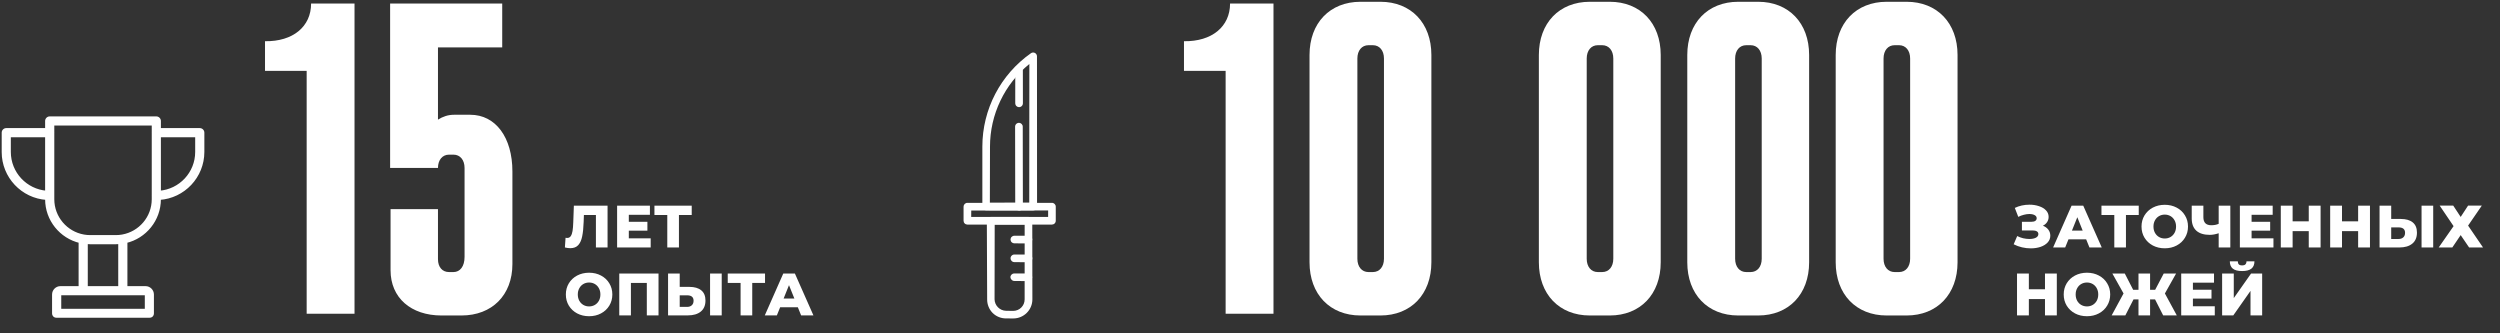
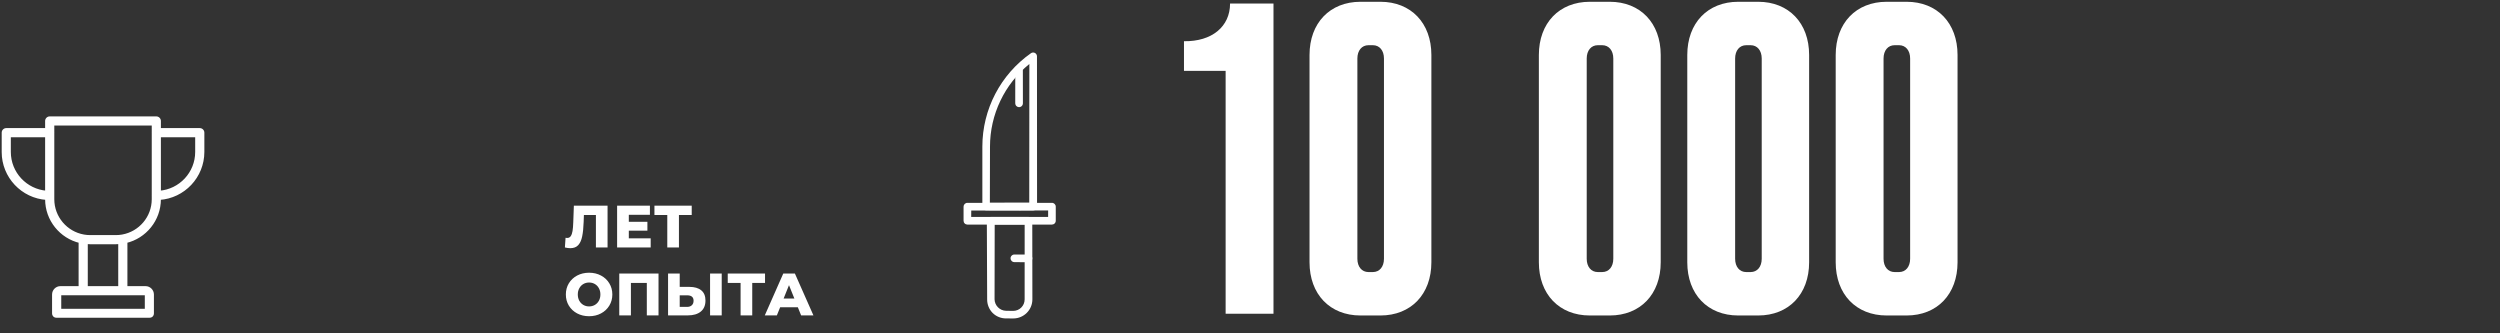
<svg xmlns="http://www.w3.org/2000/svg" width="773" height="103" viewBox="0 0 773 103" fill="none">
  <rect x="0" y="0" width="773" height="103" fill="#333333" stroke="none" />
  <path d="M187.858 63.584V76.517H184.255V66.485H180.542L180.468 68.591C180.406 70.438 180.252 71.941 180.006 73.099C179.772 74.257 179.366 75.156 178.787 75.796C178.208 76.424 177.389 76.738 176.33 76.738C175.837 76.738 175.283 76.664 174.667 76.517L174.87 73.524C175.03 73.561 175.196 73.579 175.369 73.579C175.849 73.579 176.219 73.388 176.477 73.006C176.736 72.624 176.921 72.095 177.032 71.418C177.143 70.728 177.216 69.835 177.253 68.739L177.438 63.584H187.858ZM201.192 73.69V76.517H190.809V63.584H200.952V66.411H194.43V68.591H200.176V71.325H194.43V73.69H201.192ZM213.881 66.485H209.927V76.517H206.325V66.485H202.353V63.584H213.881V66.485ZM182.149 97.775C180.782 97.775 179.55 97.486 178.454 96.907C177.37 96.328 176.514 95.527 175.886 94.505C175.27 93.483 174.962 92.331 174.962 91.05C174.962 89.769 175.27 88.618 175.886 87.596C176.514 86.573 177.37 85.773 178.454 85.194C179.55 84.615 180.782 84.325 182.149 84.325C183.516 84.325 184.742 84.615 185.826 85.194C186.922 85.773 187.778 86.573 188.394 87.596C189.022 88.618 189.336 89.769 189.336 91.05C189.336 92.331 189.022 93.483 188.394 94.505C187.778 95.527 186.922 96.328 185.826 96.907C184.742 97.486 183.516 97.775 182.149 97.775ZM182.149 94.745C182.802 94.745 183.393 94.591 183.923 94.284C184.453 93.975 184.871 93.544 185.179 92.99C185.487 92.424 185.641 91.777 185.641 91.05C185.641 90.324 185.487 89.683 185.179 89.129C184.871 88.562 184.453 88.125 183.923 87.817C183.393 87.509 182.802 87.355 182.149 87.355C181.496 87.355 180.905 87.509 180.376 87.817C179.846 88.125 179.427 88.562 179.119 89.129C178.811 89.683 178.657 90.324 178.657 91.05C178.657 91.777 178.811 92.424 179.119 92.99C179.427 93.544 179.846 93.975 180.376 94.284C180.905 94.591 181.496 94.745 182.149 94.745ZM203.615 84.584V97.517H199.994V87.485H195.079V97.517H191.477V84.584H203.615ZM213.16 88.704C214.749 88.704 215.974 89.061 216.836 89.775C217.699 90.478 218.13 91.525 218.13 92.916C218.13 94.407 217.649 95.546 216.689 96.334C215.728 97.123 214.392 97.517 212.68 97.517H206.564V84.584H210.167V88.704H213.16ZM212.439 94.893C213.055 94.893 213.542 94.727 213.899 94.394C214.268 94.062 214.453 93.594 214.453 92.99C214.453 91.869 213.782 91.309 212.439 91.309H210.167V94.893H212.439ZM219.552 84.584H223.155V97.517H219.552V84.584ZM236.546 87.485H232.593V97.517H228.99V87.485H225.018V84.584H236.546V87.485ZM246.691 95.004H241.223L240.206 97.517H236.474L242.183 84.584H245.786L251.513 97.517H247.707L246.691 95.004ZM245.62 92.307L243.957 88.168L242.294 92.307H245.62Z" fill="white" />
-   <path d="M631.663 69.792C632.377 70.063 632.937 70.469 633.344 71.011C633.75 71.553 633.954 72.175 633.954 72.877C633.954 73.678 633.683 74.374 633.141 74.965C632.599 75.556 631.866 76.012 630.942 76.332C630.018 76.64 629.002 76.794 627.894 76.794C627.019 76.794 626.126 76.689 625.215 76.48C624.316 76.27 623.454 75.956 622.628 75.537L623.718 72.988C624.297 73.284 624.913 73.511 625.566 73.671C626.231 73.819 626.871 73.893 627.487 73.893C628.3 73.893 628.965 73.764 629.483 73.505C630 73.234 630.259 72.859 630.259 72.378C630.259 71.996 630.098 71.713 629.778 71.528C629.458 71.344 629.027 71.251 628.485 71.251H625.178V68.572H628.189C628.682 68.572 629.064 68.474 629.335 68.277C629.606 68.08 629.741 67.815 629.741 67.482C629.741 67.064 629.532 66.743 629.113 66.522C628.694 66.288 628.152 66.171 627.487 66.171C626.945 66.171 626.373 66.251 625.769 66.411C625.166 66.558 624.593 66.774 624.051 67.057L622.979 64.286C624.359 63.621 625.874 63.288 627.524 63.288C628.584 63.288 629.563 63.442 630.462 63.75C631.373 64.046 632.094 64.477 632.623 65.044C633.165 65.61 633.436 66.281 633.436 67.057C633.436 67.661 633.276 68.203 632.956 68.683C632.648 69.151 632.217 69.521 631.663 69.792ZM645.04 74.004H639.571L638.555 76.517H634.823L640.532 63.584H644.135L649.862 76.517H646.056L645.04 74.004ZM643.968 71.307L642.306 67.168L640.643 71.307H643.968ZM661.299 66.485H657.345V76.517H653.743V66.485H649.771V63.584H661.299V66.485ZM669.345 76.775C667.978 76.775 666.746 76.486 665.65 75.907C664.566 75.328 663.71 74.527 663.082 73.505C662.466 72.483 662.158 71.331 662.158 70.05C662.158 68.769 662.466 67.618 663.082 66.596C663.71 65.573 664.566 64.773 665.65 64.194C666.746 63.615 667.978 63.325 669.345 63.325C670.712 63.325 671.938 63.615 673.022 64.194C674.118 64.773 674.974 65.573 675.59 66.596C676.218 67.618 676.532 68.769 676.532 70.05C676.532 71.331 676.218 72.483 675.59 73.505C674.974 74.527 674.118 75.328 673.022 75.907C671.938 76.486 670.712 76.775 669.345 76.775ZM669.345 73.745C669.998 73.745 670.589 73.591 671.119 73.284C671.648 72.975 672.067 72.544 672.375 71.99C672.683 71.424 672.837 70.777 672.837 70.05C672.837 69.324 672.683 68.683 672.375 68.129C672.067 67.562 671.648 67.125 671.119 66.817C670.589 66.509 669.998 66.355 669.345 66.355C668.692 66.355 668.101 66.509 667.572 66.817C667.042 67.125 666.623 67.562 666.315 68.129C666.007 68.683 665.853 69.324 665.853 70.05C665.853 70.777 666.007 71.424 666.315 71.99C666.623 72.544 667.042 72.975 667.572 73.284C668.101 73.591 668.692 73.745 669.345 73.745ZM689.616 63.584V76.517H686.014V72.12C685.016 72.452 684.098 72.618 683.261 72.618C681.45 72.618 680.065 72.187 679.104 71.325C678.156 70.451 677.681 69.194 677.681 67.556V63.584H681.284V67.15C681.284 68.812 682.097 69.644 683.723 69.644C684.61 69.644 685.373 69.496 686.014 69.201V63.584H689.616ZM702.952 73.69V76.517H692.569V63.584H702.712V66.411H696.19V68.591H701.936V71.325H696.19V73.69H702.952ZM717.526 63.584V76.517H713.868V71.473H708.879V76.517H705.221V63.584H708.879V68.443H713.868V63.584H717.526ZM732.794 63.584V76.517H729.135V71.473H724.147V76.517H720.489V63.584H724.147V68.443H729.135V63.584H732.794ZM742.353 67.704C743.942 67.704 745.167 68.061 746.029 68.775C746.891 69.478 747.322 70.525 747.322 71.916C747.322 73.407 746.842 74.546 745.881 75.334C744.921 76.123 743.584 76.517 741.872 76.517H735.757V63.584H739.36V67.704H742.353ZM741.632 73.893C742.248 73.893 742.734 73.727 743.092 73.394C743.461 73.062 743.646 72.594 743.646 71.99C743.646 70.869 742.975 70.309 741.632 70.309H739.36V73.893H741.632ZM748.745 63.584H752.348V76.517H748.745V63.584ZM758.534 63.566L760.843 67.076L763.134 63.566H767.383L763.134 69.755L767.753 76.517H763.448L760.843 72.692L758.257 76.517H754.044L758.645 69.921L754.34 63.566H758.534ZM635.967 84.584V97.517H632.309V92.473H627.321V97.517H623.663V84.584H627.321V89.443H632.309V84.584H635.967ZM645.286 97.775C643.919 97.775 642.688 97.486 641.591 96.907C640.507 96.328 639.651 95.527 639.023 94.505C638.407 93.483 638.1 92.331 638.1 91.05C638.1 89.769 638.407 88.618 639.023 87.596C639.651 86.573 640.507 85.773 641.591 85.194C642.688 84.615 643.919 84.325 645.286 84.325C646.654 84.325 647.879 84.615 648.963 85.194C650.059 85.773 650.915 86.573 651.531 87.596C652.159 88.618 652.473 89.769 652.473 91.05C652.473 92.331 652.159 93.483 651.531 94.505C650.915 95.527 650.059 96.328 648.963 96.907C647.879 97.486 646.654 97.775 645.286 97.775ZM645.286 94.745C645.939 94.745 646.53 94.591 647.06 94.284C647.59 93.975 648.008 93.544 648.316 92.99C648.624 92.424 648.778 91.777 648.778 91.05C648.778 90.324 648.624 89.683 648.316 89.129C648.008 88.562 647.59 88.125 647.06 87.817C646.53 87.509 645.939 87.355 645.286 87.355C644.634 87.355 644.042 87.509 643.513 87.817C642.983 88.125 642.564 88.562 642.256 89.129C641.949 89.683 641.795 90.324 641.795 91.05C641.795 91.777 641.949 92.424 642.256 92.99C642.564 93.544 642.983 93.975 643.513 94.284C644.042 94.591 644.634 94.745 645.286 94.745ZM666.338 92.565H664.805V97.517H661.221V92.565H659.687L657.156 97.517H652.925L656.602 90.736L653.147 84.584H656.99L659.576 89.609H661.221V84.584H664.805V89.609H666.375L669.017 84.584H672.842L669.387 90.736L673.063 97.517H668.851L666.338 92.565ZM684.811 94.69V97.517H674.428V84.584H684.571V87.411H678.049V89.591H683.795V92.325H678.049V94.69H684.811ZM687.08 84.584H690.683V92.177L696.022 84.584H699.459V97.517H695.856V89.942L690.535 97.517H687.08V84.584ZM693.251 83.808C691.945 83.808 690.985 83.556 690.369 83.051C689.765 82.546 689.463 81.794 689.463 80.797H691.921C691.933 81.228 692.044 81.548 692.253 81.757C692.463 81.967 692.795 82.071 693.251 82.071C693.707 82.071 694.045 81.967 694.267 81.757C694.489 81.548 694.606 81.228 694.618 80.797H697.075C697.075 81.794 696.767 82.546 696.151 83.051C695.536 83.556 694.569 83.808 693.251 83.808Z" fill="white" />
-   <path d="M96.191 1.098H109.617V97H94.821V21.922H81.942V12.743C90.574 12.88 96.191 8.222 96.191 1.098ZM120.624 51.926V1.098H155.286V14.661H135.421V36.993C136.928 36.033 138.572 35.486 140.353 35.486H145.422C153.231 35.486 158.437 42.473 158.437 53.022V81.656C158.437 91.246 152.135 97.548 142.682 97.548H136.517C127.064 97.548 120.761 92.068 120.761 83.574V64.667H135.421V80.149C135.421 82.615 136.791 84.122 138.846 84.122H140.216C142.271 84.122 143.641 82.341 143.641 79.464V51.926C143.641 49.46 142.271 47.816 140.216 47.816H138.846C136.791 47.816 135.421 49.46 135.421 51.926H120.624Z" fill="white" />
  <path d="M380.335 1.098H393.762V97H378.965V21.922H366.087V12.743C374.718 12.88 380.335 8.222 380.335 1.098ZM420.661 0.55H426.826C436.28 0.55 442.582 7.126 442.582 16.99V81.108C442.582 90.972 436.28 97.548 426.826 97.548H420.661C411.208 97.548 404.906 90.972 404.906 81.108V16.99C404.906 7.126 411.208 0.55 420.661 0.55ZM423.127 84.122H424.497C426.552 84.122 427.922 82.478 427.922 80.012V18.086C427.922 15.62 426.552 13.976 424.497 13.976H423.127C421.072 13.976 419.702 15.62 419.702 18.086V80.012C419.702 82.478 421.072 84.122 423.127 84.122ZM491.571 0.55H497.736C507.19 0.55 513.492 7.126 513.492 16.99V81.108C513.492 90.972 507.19 97.548 497.736 97.548H491.571C482.118 97.548 475.816 90.972 475.816 81.108V16.99C475.816 7.126 482.118 0.55 491.571 0.55ZM494.037 84.122H495.407C497.462 84.122 498.832 82.478 498.832 80.012V18.086C498.832 15.62 497.462 13.976 495.407 13.976H494.037C491.982 13.976 490.612 15.62 490.612 18.086V80.012C490.612 82.478 491.982 84.122 494.037 84.122ZM537.462 0.55H543.627C553.08 0.55 559.383 7.126 559.383 16.99V81.108C559.383 90.972 553.08 97.548 543.627 97.548H537.462C528.009 97.548 521.707 90.972 521.707 81.108V16.99C521.707 7.126 528.009 0.55 537.462 0.55ZM539.928 84.122H541.298C543.353 84.122 544.723 82.478 544.723 80.012V18.086C544.723 15.62 543.353 13.976 541.298 13.976H539.928C537.873 13.976 536.503 15.62 536.503 18.086V80.012C536.503 82.478 537.873 84.122 539.928 84.122ZM583.353 0.55H589.518C598.971 0.55 605.273 7.126 605.273 16.99V81.108C605.273 90.972 598.971 97.548 589.518 97.548H583.353C573.899 97.548 567.597 90.972 567.597 81.108V16.99C567.597 7.126 573.899 0.55 583.353 0.55ZM585.819 84.122H587.189C589.244 84.122 590.614 82.478 590.614 80.012V18.086C590.614 15.62 589.244 13.976 587.189 13.976H585.819C583.764 13.976 582.394 15.62 582.394 18.086V80.012C582.394 82.478 583.764 84.122 585.819 84.122Z" fill="white" />
  <mask id="path-5-outside-1_304_224" maskUnits="userSpaceOnUse" x="0" y="35.472" width="64" height="63" fill="black">
    <rect fill="white" y="35.472" width="64" height="63" />
    <path d="M48.331 36.472C48.849 36.472 49.27 36.894 49.27 37.411V40.086H61.77C62.288 40.086 62.71 40.508 62.71 41.025V46.988C62.701 54.6 56.761 60.85 49.27 61.337V61.6C49.262 67.945 44.839 73.276 38.916 74.679V88.951H44.994C46.164 88.951 47.113 89.901 47.113 91.07V96.89C47.123 97.407 46.701 97.829 46.184 97.829H17.519C17.001 97.829 16.579 97.407 16.579 96.89V91.07C16.579 89.901 17.528 88.951 18.697 88.951H24.784V74.681C18.857 73.281 14.431 67.948 14.431 61.6V61.337C6.939 60.851 1 54.601 1 46.998V41.025C1 40.508 1.422 40.086 1.939 40.086H14.431V37.411C14.431 36.894 14.854 36.472 15.371 36.472H48.331ZM18.708 90.82C18.564 90.82 18.459 90.935 18.459 91.069V95.959H45.254V91.069C45.254 90.926 45.139 90.82 45.005 90.82H18.708ZM37.037 74.984C36.636 75.021 36.23 75.04 35.819 75.04H27.872C27.465 75.04 27.061 75.02 26.663 74.984V88.951H37.037V74.984ZM16.31 40.895C16.316 40.938 16.319 40.981 16.319 41.025C16.319 41.069 16.315 41.111 16.31 41.153V61.6C16.31 67.287 20.439 72.032 25.862 72.99C25.886 72.994 25.909 72.998 25.932 73.003C26.566 73.111 27.216 73.171 27.881 73.171H35.829C36.483 73.171 37.124 73.113 37.749 73.008C37.793 72.997 37.837 72.988 37.883 72.983C43.283 72.011 47.399 67.282 47.399 61.6V60.556C47.394 60.514 47.39 60.472 47.39 60.429C47.39 60.386 47.394 60.343 47.399 60.302V41.151C47.394 41.11 47.39 41.068 47.39 41.025C47.39 40.981 47.394 40.938 47.399 40.895V38.342H16.31V40.895ZM2.869 46.988C2.869 53.565 7.975 58.972 14.431 59.454V41.965H2.869V46.988ZM49.27 59.454C55.726 58.971 60.831 53.565 60.831 46.988V41.965H49.27V59.454Z" />
  </mask>
  <path d="M48.331 36.472C48.849 36.472 49.27 36.894 49.27 37.411V40.086H61.77C62.288 40.086 62.71 40.508 62.71 41.025V46.988C62.701 54.6 56.761 60.85 49.27 61.337V61.6C49.262 67.945 44.839 73.276 38.916 74.679V88.951H44.994C46.164 88.951 47.113 89.901 47.113 91.07V96.89C47.123 97.407 46.701 97.829 46.184 97.829H17.519C17.001 97.829 16.579 97.407 16.579 96.89V91.07C16.579 89.901 17.528 88.951 18.697 88.951H24.784V74.681C18.857 73.281 14.431 67.948 14.431 61.6V61.337C6.939 60.851 1 54.601 1 46.998V41.025C1 40.508 1.422 40.086 1.939 40.086H14.431V37.411C14.431 36.894 14.854 36.472 15.371 36.472H48.331ZM18.708 90.82C18.564 90.82 18.459 90.935 18.459 91.069V95.959H45.254V91.069C45.254 90.926 45.139 90.82 45.005 90.82H18.708ZM37.037 74.984C36.636 75.021 36.23 75.04 35.819 75.04H27.872C27.465 75.04 27.061 75.02 26.663 74.984V88.951H37.037V74.984ZM16.31 40.895C16.316 40.938 16.319 40.981 16.319 41.025C16.319 41.069 16.315 41.111 16.31 41.153V61.6C16.31 67.287 20.439 72.032 25.862 72.99C25.886 72.994 25.909 72.998 25.932 73.003C26.566 73.111 27.216 73.171 27.881 73.171H35.829C36.483 73.171 37.124 73.113 37.749 73.008C37.793 72.997 37.837 72.988 37.883 72.983C43.283 72.011 47.399 67.282 47.399 61.6V60.556C47.394 60.514 47.39 60.472 47.39 60.429C47.39 60.386 47.394 60.343 47.399 60.302V41.151C47.394 41.11 47.39 41.068 47.39 41.025C47.39 40.981 47.394 40.938 47.399 40.895V38.342H16.31V40.895ZM2.869 46.988C2.869 53.565 7.975 58.972 14.431 59.454V41.965H2.869V46.988ZM49.27 59.454C55.726 58.971 60.831 53.565 60.831 46.988V41.965H49.27V59.454Z" fill="white" />
  <path d="M48.331 36.472L48.331 35.992H48.331V36.472ZM49.27 37.411L49.75 37.411L49.75 37.411L49.27 37.411ZM49.27 40.086H48.791V40.565H49.27V40.086ZM61.77 40.086L61.771 39.607H61.77V40.086ZM62.71 46.988L63.189 46.989V46.988H62.71ZM49.27 61.337L49.239 60.859L48.791 60.888V61.337H49.27ZM49.27 61.6L49.75 61.6V61.6H49.27ZM38.916 74.679L38.806 74.212L38.437 74.3V74.679H38.916ZM38.916 88.951H38.437V89.43H38.916V88.951ZM47.113 96.89H46.634L46.634 96.898L47.113 96.89ZM46.184 97.829L46.184 98.308L46.184 98.308L46.184 97.829ZM16.579 96.89L16.1 96.89L16.1 96.89L16.579 96.89ZM18.697 88.951L18.697 88.472L18.697 88.472L18.697 88.951ZM24.784 88.951V89.43H25.264V88.951H24.784ZM24.784 74.681H25.264V74.301L24.894 74.214L24.784 74.681ZM14.431 61.6L13.951 61.6L13.951 61.6L14.431 61.6ZM14.431 61.337H14.91V60.888L14.462 60.859L14.431 61.337ZM1 46.998L0.521 46.998L0.521 46.998L1 46.998ZM1.939 40.086L1.939 39.607L1.939 39.607L1.939 40.086ZM14.431 40.086V40.565H14.91V40.086H14.431ZM14.431 37.411L13.951 37.411V37.411H14.431ZM18.459 91.069L17.98 91.069V91.069H18.459ZM18.459 95.959H17.98V96.438H18.459V95.959ZM45.254 95.959V96.438H45.733V95.959H45.254ZM45.254 91.069L45.733 91.069L45.733 91.069L45.254 91.069ZM45.005 90.82L45.005 90.341H45.005V90.82ZM37.037 74.984H37.517V74.46L36.994 74.507L37.037 74.984ZM26.663 74.984L26.706 74.507L26.184 74.46V74.984H26.663ZM26.663 88.951H26.184V89.43H26.663V88.951ZM37.037 88.951V89.43H37.517V88.951H37.037ZM16.31 40.895H15.83V40.929L15.835 40.962L16.31 40.895ZM16.319 41.025L16.799 41.026V41.025H16.319ZM16.31 41.153L15.835 41.088L15.83 41.12V41.153H16.31ZM16.31 61.6L15.83 61.6L15.83 61.6L16.31 61.6ZM25.862 72.99L25.779 73.462L25.792 73.464L25.862 72.99ZM25.932 73.003L25.825 73.47L25.838 73.473L25.851 73.475L25.932 73.003ZM27.881 73.171L27.881 73.65H27.881V73.171ZM35.829 73.171L35.829 73.65L35.829 73.65L35.829 73.171ZM37.749 73.008L37.828 73.481L37.847 73.477L37.865 73.473L37.749 73.008ZM37.883 72.983L37.931 73.46L37.949 73.459L37.968 73.455L37.883 72.983ZM47.399 61.6L47.879 61.6V61.6H47.399ZM47.399 60.556H47.879V60.523L47.874 60.491L47.399 60.556ZM47.39 60.429L46.91 60.428V60.429H47.39ZM47.399 60.302L47.874 60.367L47.879 60.334V60.302H47.399ZM47.399 41.151H47.879V41.119L47.874 41.087L47.399 41.151ZM47.39 41.025L46.91 41.025L46.91 41.026L47.39 41.025ZM47.399 40.895L47.874 40.962L47.879 40.929V40.895H47.399ZM47.399 38.342H47.879V37.862H47.399V38.342ZM16.31 38.342V37.862H15.83V38.342H16.31ZM2.869 46.988L2.39 46.988L2.39 46.988L2.869 46.988ZM14.431 59.454L14.395 59.932L14.91 59.971V59.454H14.431ZM14.431 41.965H14.91V41.486H14.431V41.965ZM2.869 41.965V41.486H2.39V41.965H2.869ZM49.27 59.454H48.791V59.971L49.306 59.932L49.27 59.454ZM60.831 46.988L61.31 46.988V46.988H60.831ZM60.831 41.965H61.31V41.486H60.831V41.965ZM49.27 41.965V41.486H48.791V41.965H49.27ZM48.331 36.472L48.331 36.951C48.584 36.951 48.791 37.158 48.791 37.411L49.27 37.411L49.75 37.411C49.75 36.629 49.113 35.992 48.331 35.992L48.331 36.472ZM49.27 37.411H48.791V40.086H49.27H49.75V37.411H49.27ZM49.27 40.086V40.565H61.77V40.086V39.607H49.27V40.086ZM61.77 40.086L61.77 40.565C62.023 40.565 62.231 40.773 62.231 41.025H62.71H63.189C63.189 40.243 62.553 39.607 61.771 39.607L61.77 40.086ZM62.71 41.025H62.231V46.988H62.71H63.189V41.025H62.71ZM62.71 46.988L62.231 46.988C62.222 54.346 56.48 60.388 49.239 60.859L49.27 61.337L49.302 61.815C57.043 61.312 63.18 54.855 63.189 46.989L62.71 46.988ZM49.27 61.337H48.791V61.6H49.27H49.75V61.337H49.27ZM49.27 61.6L48.791 61.599C48.783 67.717 44.518 72.86 38.806 74.212L38.916 74.679L39.026 75.145C45.161 73.693 49.741 68.173 49.75 61.6L49.27 61.6ZM38.916 74.679H38.437V88.951H38.916H39.395V74.679H38.916ZM38.916 88.951V89.43H44.994V88.951V88.472H38.916V88.951ZM44.994 88.951V89.43C45.899 89.43 46.634 90.165 46.634 91.07H47.113H47.593C47.593 89.636 46.428 88.472 44.994 88.472V88.951ZM47.113 91.07H46.634V96.89H47.113H47.593V91.07H47.113ZM47.113 96.89L46.634 96.898C46.638 97.143 46.438 97.35 46.184 97.35L46.184 97.829L46.184 98.308C46.964 98.308 47.607 97.671 47.593 96.881L47.113 96.89ZM46.184 97.829V97.35H17.519V97.829V98.308H46.184V97.829ZM17.519 97.829V97.35C17.266 97.35 17.059 97.143 17.058 96.889L16.579 96.89L16.1 96.89C16.1 97.672 16.736 98.308 17.519 98.308V97.829ZM16.579 96.89H17.058V91.07H16.579H16.1V96.89H16.579ZM16.579 91.07H17.058C17.058 90.165 17.793 89.431 18.697 89.43L18.697 88.951L18.697 88.472C17.263 88.472 16.1 89.636 16.1 91.07H16.579ZM18.697 88.951V89.43H24.784V88.951V88.472H18.697V88.951ZM24.784 88.951H25.264V74.681H24.784H24.305V88.951H24.784ZM24.784 74.681L24.894 74.214C19.178 72.865 14.91 67.72 14.91 61.6L14.431 61.6L13.951 61.6C13.951 68.176 18.536 73.698 24.674 75.147L24.784 74.681ZM14.431 61.6H14.91V61.337H14.431H13.951V61.6H14.431ZM14.431 61.337L14.462 60.859C7.221 60.389 1.479 54.347 1.479 46.998L1 46.998L0.521 46.998C0.521 54.855 6.658 61.313 14.4 61.815L14.431 61.337ZM1 46.998H1.479V41.025H1H0.521V46.998H1ZM1 41.025H1.479C1.479 40.773 1.687 40.565 1.939 40.565L1.939 40.086L1.939 39.607C1.157 39.607 0.521 40.243 0.521 41.025H1ZM1.939 40.086V40.565H14.431V40.086V39.607H1.939V40.086ZM14.431 40.086H14.91V37.411H14.431H13.951V40.086H14.431ZM14.431 37.411L14.91 37.411C14.91 37.159 15.118 36.951 15.371 36.951V36.472V35.992C14.589 35.992 13.951 36.628 13.951 37.411L14.431 37.411ZM15.371 36.472V36.951H48.331V36.472V35.992H15.371V36.472ZM18.708 90.82V90.341C18.287 90.341 17.98 90.683 17.98 91.069L18.459 91.069L18.938 91.07C18.938 91.187 18.842 91.3 18.708 91.3V90.82ZM18.459 91.069H17.98V95.959H18.459H18.938V91.069H18.459ZM18.459 95.959V96.438H45.254V95.959V95.48H18.459V95.959ZM45.254 95.959H45.733V91.069H45.254H44.775V95.959H45.254ZM45.254 91.069L45.733 91.069C45.733 90.65 45.392 90.341 45.005 90.341L45.005 90.82L45.005 91.3C44.886 91.3 44.775 91.202 44.775 91.07L45.254 91.069ZM45.005 90.82V90.341H18.708V90.82V91.3H45.005V90.82ZM37.037 74.984L36.994 74.507C36.606 74.542 36.215 74.561 35.819 74.561V75.04V75.519C36.245 75.519 36.666 75.499 37.08 75.462L37.037 74.984ZM35.819 75.04V74.561H27.872V75.04V75.519H35.819V75.04ZM27.872 75.04V74.561C27.48 74.561 27.091 74.541 26.706 74.507L26.663 74.984L26.62 75.462C27.031 75.499 27.449 75.519 27.872 75.519V75.04ZM26.663 74.984H26.184V88.951H26.663H27.142V74.984H26.663ZM26.663 88.951V89.43H37.037V88.951V88.472H26.663V88.951ZM37.037 88.951H37.517V74.984H37.037H36.558V88.951H37.037ZM16.31 40.895L15.835 40.962C15.838 40.989 15.84 41.009 15.84 41.025H16.319H16.799C16.799 40.954 16.792 40.887 16.784 40.83L16.31 40.895ZM16.319 41.025L15.84 41.025C15.84 41.04 15.839 41.059 15.835 41.088L16.31 41.153L16.785 41.219C16.792 41.163 16.799 41.098 16.799 41.026L16.319 41.025ZM16.31 41.153H15.83V61.6H16.31H16.789V41.153H16.31ZM16.31 61.6L15.83 61.6C15.83 67.524 20.131 72.464 25.779 73.462L25.862 72.99L25.946 72.518C20.747 71.6 16.789 67.05 16.789 61.6L16.31 61.6ZM25.862 72.99L25.792 73.464C25.808 73.467 25.818 73.469 25.825 73.47L25.932 73.003L26.038 72.535C25.999 72.527 25.963 72.521 25.933 72.516L25.862 72.99ZM25.932 73.003L25.851 73.475C26.51 73.588 27.188 73.65 27.881 73.65L27.881 73.171L27.881 72.692C27.245 72.692 26.622 72.634 26.012 72.53L25.932 73.003ZM27.881 73.171V73.65H35.829V73.171V72.692H27.881V73.171ZM35.829 73.171L35.829 73.65C36.512 73.65 37.179 73.59 37.828 73.481L37.749 73.008L37.67 72.535C37.069 72.636 36.455 72.692 35.829 72.692L35.829 73.171ZM37.749 73.008L37.865 73.473C37.895 73.466 37.915 73.462 37.931 73.46L37.883 72.983L37.835 72.506C37.759 72.514 37.69 72.528 37.633 72.543L37.749 73.008ZM37.883 72.983L37.968 73.455C43.592 72.443 47.879 67.519 47.879 61.6L47.399 61.6L46.92 61.6C46.92 67.045 42.975 71.58 37.798 72.512L37.883 72.983ZM47.399 61.6H47.879V60.556H47.399H46.92V61.6H47.399ZM47.399 60.556L47.874 60.491C47.87 60.461 47.869 60.442 47.869 60.429H47.39H46.91C46.91 60.502 46.917 60.568 46.924 60.62L47.399 60.556ZM47.39 60.429L47.869 60.429C47.869 60.415 47.87 60.396 47.874 60.367L47.399 60.302L46.925 60.237C46.917 60.291 46.91 60.356 46.91 60.428L47.39 60.429ZM47.399 60.302H47.879V41.151H47.399H46.92V60.302H47.399ZM47.399 41.151L47.874 41.087C47.87 41.056 47.869 41.038 47.869 41.025L47.39 41.025L46.91 41.026C46.91 41.099 46.917 41.164 46.924 41.216L47.399 41.151ZM47.39 41.025H47.869C47.869 41.009 47.87 40.989 47.874 40.962L47.399 40.895L46.925 40.83C46.917 40.887 46.91 40.954 46.91 41.025H47.39ZM47.399 40.895H47.879V38.342H47.399H46.92V40.895H47.399ZM47.399 38.342V37.862H16.31V38.342V38.821H47.399V38.342ZM16.31 38.342H15.83V40.895H16.31H16.789V38.342H16.31ZM2.869 46.988L2.39 46.988C2.39 53.818 7.691 59.431 14.395 59.932L14.431 59.454L14.466 58.976C8.259 58.513 3.349 53.312 3.348 46.988L2.869 46.988ZM14.431 59.454H14.91V41.965H14.431H13.951V59.454H14.431ZM14.431 41.965V41.486H2.869V41.965V42.444H14.431V41.965ZM2.869 41.965H2.39V46.988H2.869H3.348V41.965H2.869ZM49.27 59.454L49.306 59.932C56.009 59.431 61.31 53.818 61.31 46.988L60.831 46.988L60.352 46.988C60.352 53.312 55.442 58.512 49.235 58.976L49.27 59.454ZM60.831 46.988H61.31V41.965H60.831H60.352V46.988H60.831ZM60.831 41.965V41.486H49.27V41.965V42.444H60.831V41.965ZM49.27 41.965H48.791V59.454H49.27H49.75V41.965H49.27Z" fill="white" mask="url(#path-5-outside-1_304_224)" />
  <path d="M306.925 96.769C308.044 97.875 309.561 98.482 311.132 98.455L313.311 98.464C316.571 98.464 319.213 95.822 319.213 92.561L319.18 68.252C319.178 67.603 318.652 67.077 318.003 67.075L306.315 67.075C306.002 67.075 305.7 67.203 305.481 67.426C305.257 67.645 305.13 67.948 305.13 68.261L305.23 92.553C305.211 94.129 305.819 95.646 306.925 96.769ZM316.826 69.438L316.818 92.587C316.815 94.542 315.233 96.124 313.278 96.126L311.057 96.093C309.125 96.043 307.568 94.486 307.518 92.553L307.56 69.438L316.826 69.438Z" fill="white" />
  <path d="M298.284 69.095C298.503 69.315 298.799 69.436 299.11 69.438L325.256 69.438C325.571 69.44 325.872 69.315 326.095 69.091C326.319 68.868 326.444 68.567 326.442 68.252L326.442 63.895C326.44 63.246 325.914 62.72 325.265 62.718L299.119 62.718C298.803 62.715 298.503 62.841 298.28 63.064C298.056 63.287 297.931 63.588 297.933 63.903L297.933 68.261C297.933 68.574 298.06 68.876 298.284 69.095ZM324.079 67.075L300.295 67.084L300.312 65.097L324.087 65.08L324.079 67.075Z" fill="white" />
  <path d="M304.07 64.679C304.29 64.898 304.586 65.019 304.897 65.022L319.472 65.055C319.787 65.057 320.092 64.936 320.315 64.713C320.539 64.49 320.66 64.185 320.658 63.87L320.633 17.413C320.633 16.975 320.388 16.572 319.998 16.37C319.61 16.165 319.14 16.197 318.779 16.445C309.361 23.046 303.751 33.819 303.744 45.321L303.744 63.904C303.755 64.194 303.87 64.471 304.07 64.68L304.07 64.679ZM318.245 62.659L306.065 62.684L306.107 45.312C306.117 35.405 310.587 26.03 318.278 19.784L318.245 62.659Z" fill="white" />
-   <path d="M314.263 64.737C314.603 65.073 315.11 65.171 315.551 64.99C315.991 64.804 316.277 64.372 316.275 63.894L316.233 39.159C316.23 38.51 315.705 37.984 315.055 37.982C314.74 37.98 314.44 38.105 314.216 38.329C313.993 38.552 313.868 38.852 313.87 39.168L313.912 63.903C313.912 64.216 314.04 64.518 314.263 64.737Z" fill="white" />
  <path d="M314.263 32.781C314.601 33.123 315.11 33.224 315.555 33.042C315.997 32.858 316.285 32.424 316.283 31.947L316.267 21.779C316.2 21.182 315.699 20.731 315.098 20.727C314.497 20.727 313.992 21.174 313.921 21.77L313.913 31.947C313.913 32.26 314.04 32.562 314.263 32.781Z" fill="white" />
-   <path d="M312.81 74.905C313.029 75.124 313.325 75.245 313.636 75.247L317.986 75.255C318.299 75.255 318.599 75.134 318.822 74.911C319.046 74.692 319.171 74.391 319.171 74.078C319.173 73.425 318.647 72.895 317.994 72.893L313.636 72.893C313.321 72.891 313.021 73.016 312.797 73.239C312.574 73.463 312.449 73.763 312.451 74.078C312.457 74.389 312.584 74.688 312.81 74.905Z" fill="white" />
  <path d="M312.808 80.717C313.027 80.936 313.324 81.057 313.635 81.059L318.001 81.067C318.656 81.067 319.186 80.537 319.186 79.882C319.186 79.227 318.656 78.696 318.001 78.696L313.643 78.696C313.328 78.694 313.028 78.82 312.804 79.043C312.581 79.266 312.456 79.567 312.458 79.882C312.458 80.195 312.585 80.497 312.808 80.717Z" fill="white" />
-   <path d="M312.809 86.525C313.028 86.749 313.331 86.876 313.644 86.876L317.96 86.918C318.615 86.918 319.145 86.388 319.145 85.732C319.145 85.077 318.615 84.547 317.96 84.547L313.594 84.555C312.945 84.558 312.419 85.083 312.417 85.732C312.44 86.039 312.58 86.321 312.809 86.525Z" fill="white" />
</svg>